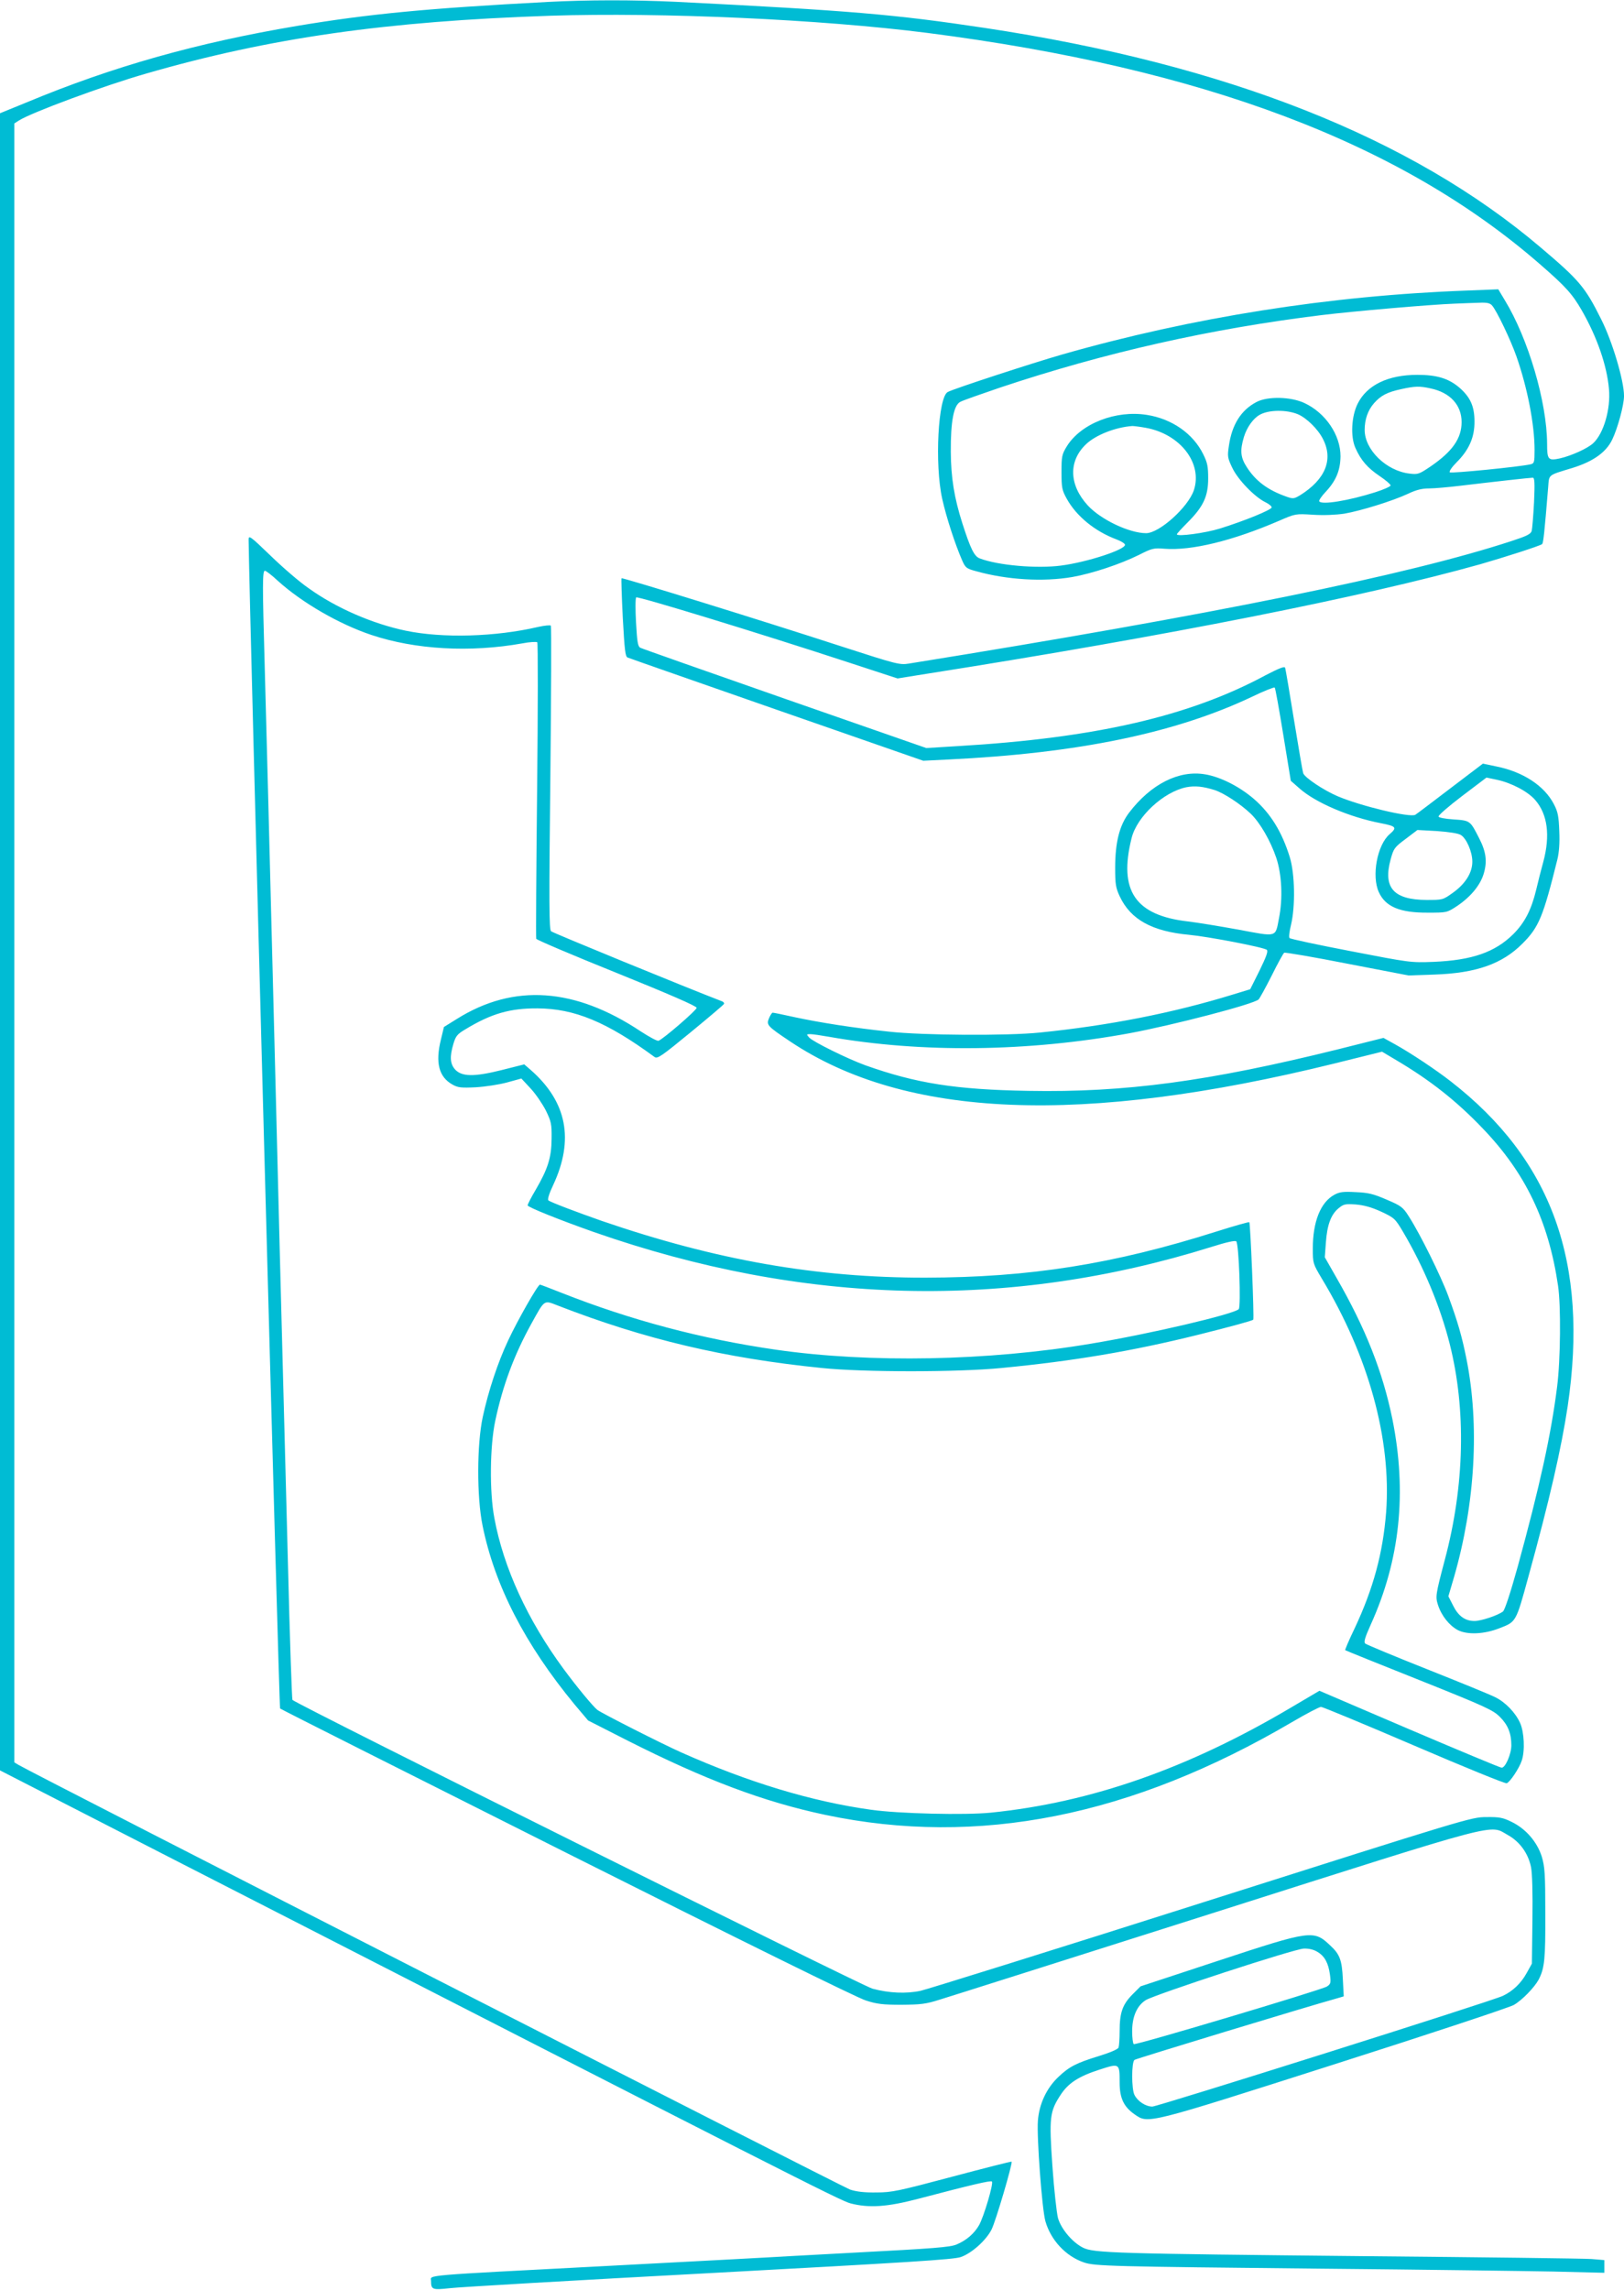
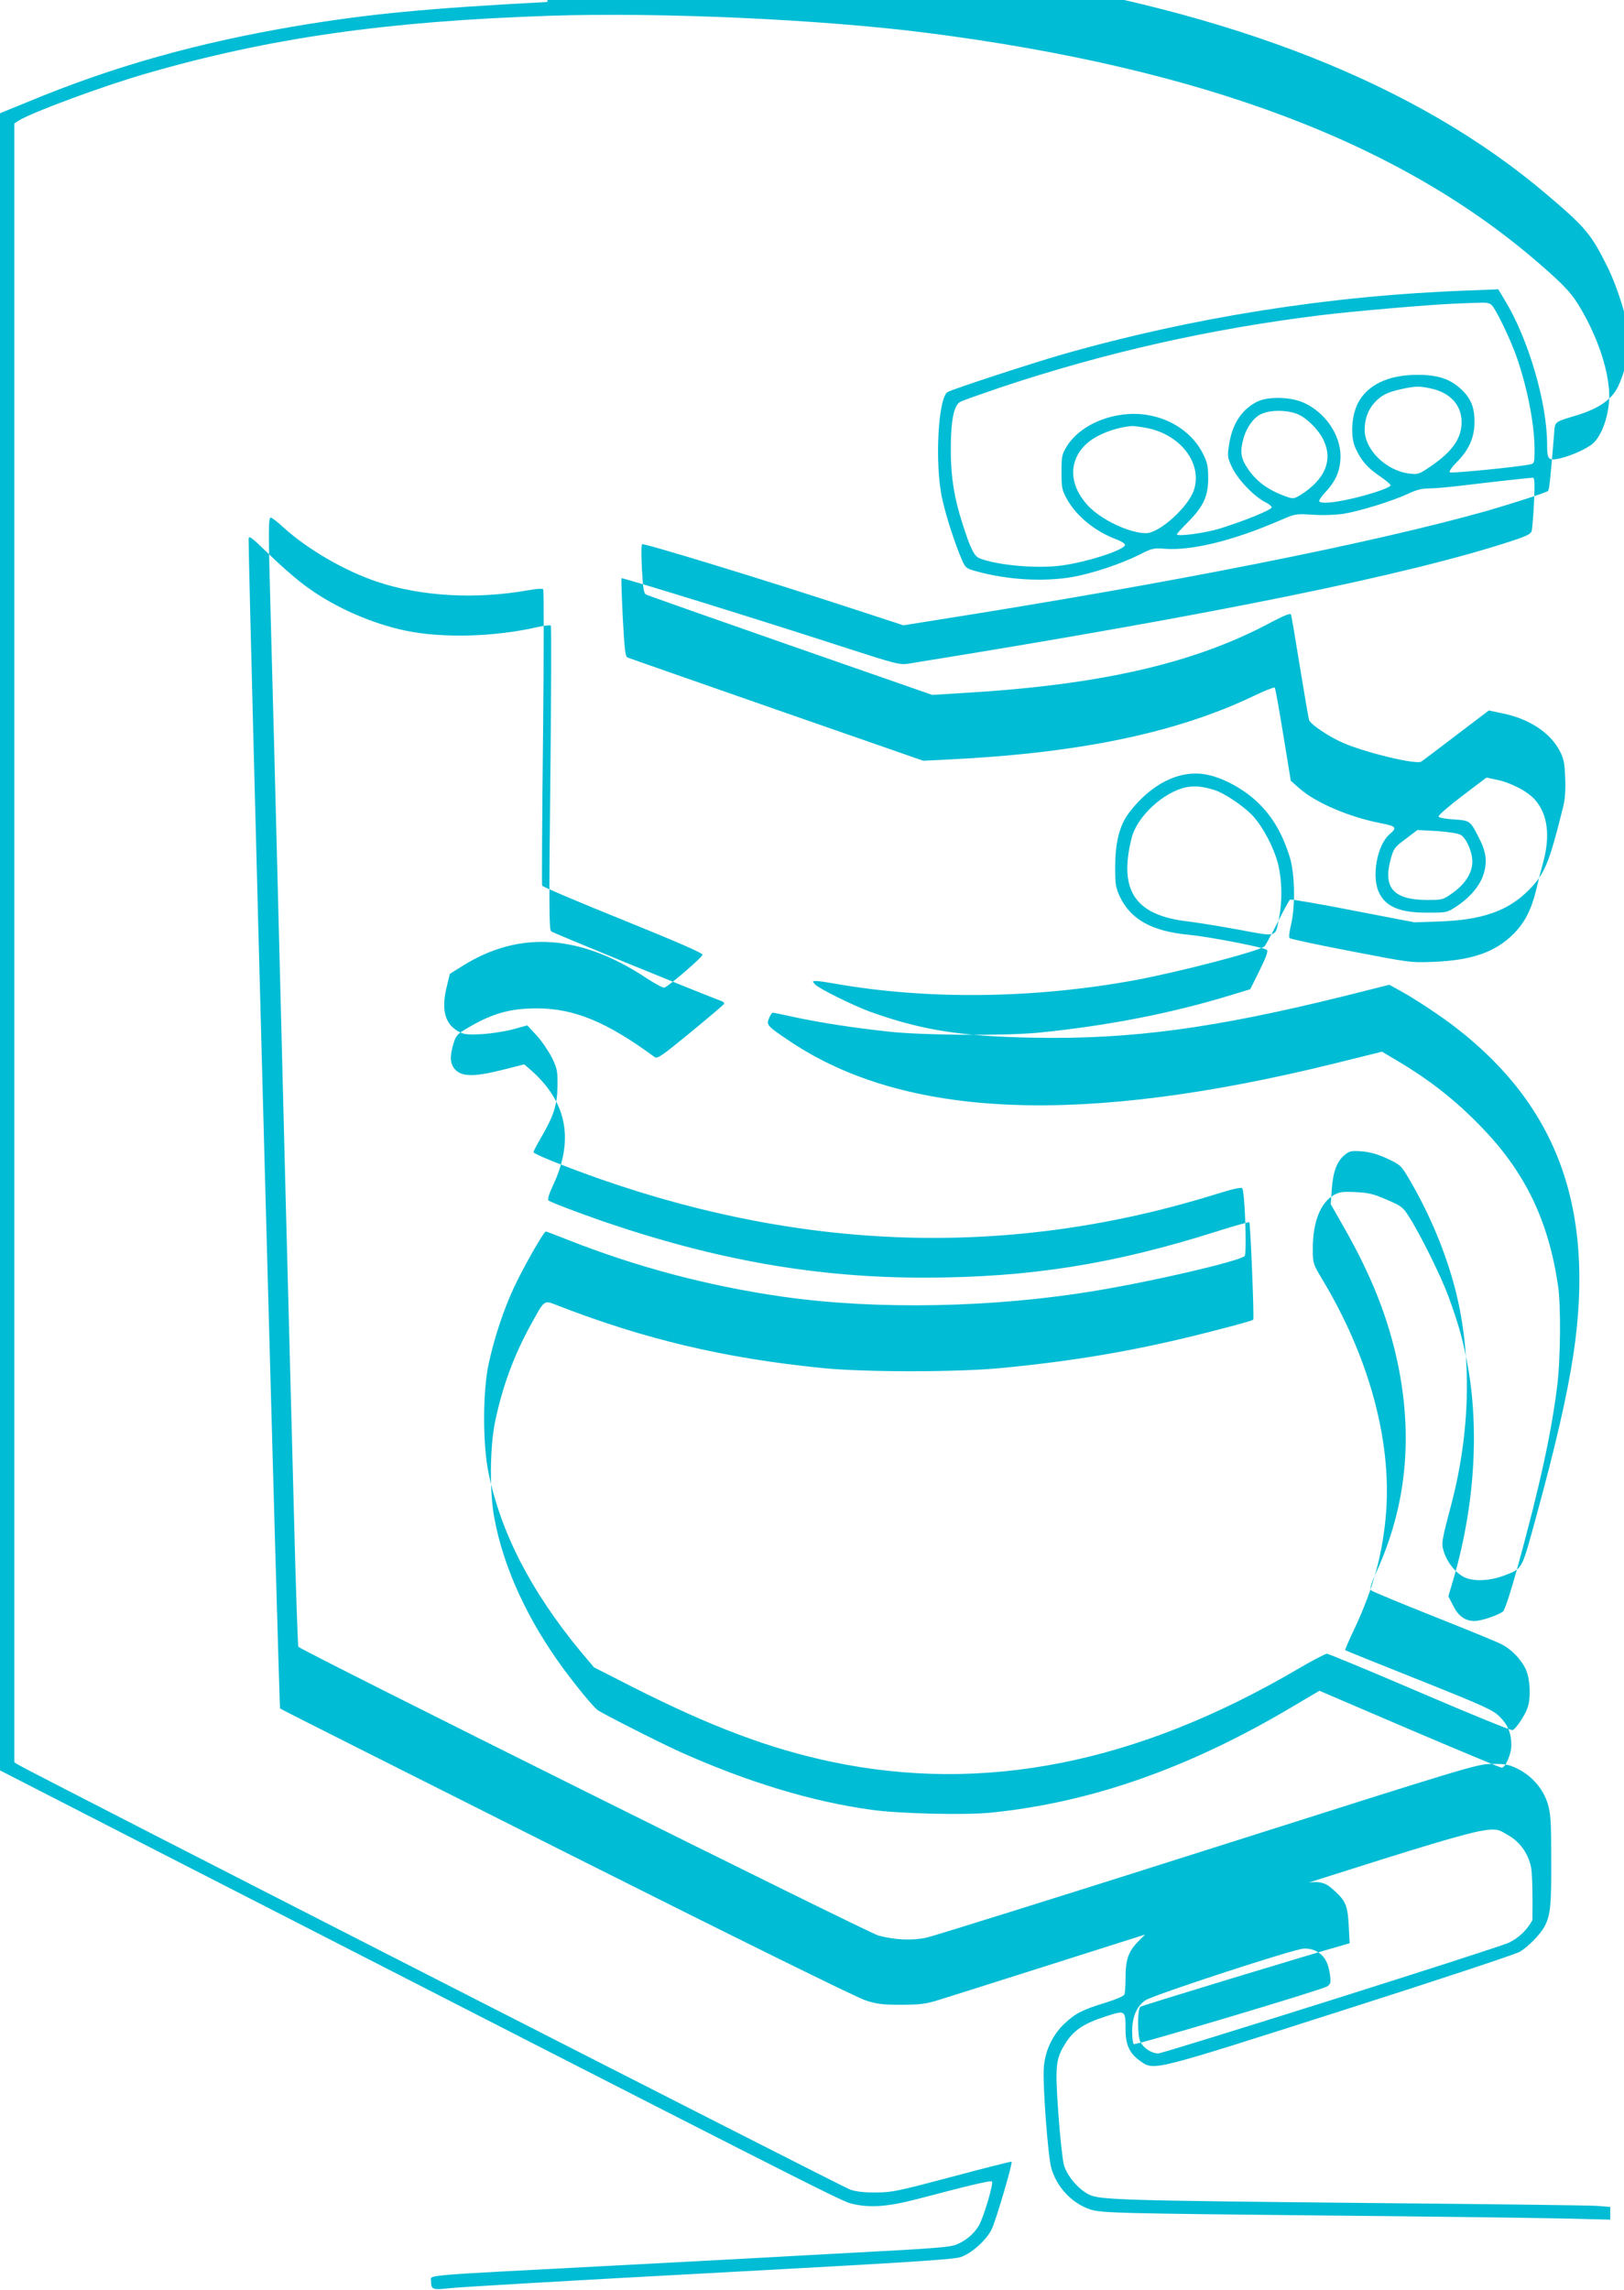
<svg xmlns="http://www.w3.org/2000/svg" version="1.0" width="908pt" height="1280pt" viewBox="0 0 908 1280" preserveAspectRatio="xMidYMid meet">
  <g transform="translate(0,1280) scale(0.1,-0.1)" fill="#00bcd4" stroke="none">
-     <path d="M3060 12789 c-679 -36 -998 -67 -1400 -134 -557 -94 -1028 -226 -1508 -426 l-152 -62 0 -4631 0 -4631 1028 -527 c3369 -1725 3670 -1878 3727 -1893 104 -27 205 -20 377 25 304 80 407 104 414 97 10 -10 -45 -196 -72 -244 -27 -47 -71 -85 -126 -108 -36 -15 -125 -22 -563 -45 -110 -6 -276 -15 -370 -20 -93 -6 -555 -30 -1025 -55 -1052 -55 -980 -49 -980 -83 0 -49 7 -52 105 -41 50 6 702 44 1450 84 1110 60 1369 76 1407 90 61 21 142 94 172 154 23 45 119 371 112 379 -2 2 -152 -36 -332 -84 -301 -80 -337 -88 -424 -88 -65 -1 -111 4 -147 16 -43 15 -4586 2334 -4650 2374 l-23 14 0 4580 0 4580 25 16 c68 44 475 195 713 263 692 200 1340 292 2259 323 622 20 1513 -20 2108 -96 1544 -198 2652 -617 3430 -1297 139 -121 176 -162 229 -254 86 -150 141 -310 152 -440 10 -112 -30 -248 -88 -302 -31 -29 -121 -70 -186 -85 -66 -14 -72 -8 -72 82 -1 232 -105 587 -237 803 l-36 60 -176 -7 c-765 -28 -1532 -149 -2261 -357 -164 -47 -606 -191 -641 -210 -54 -28 -74 -403 -31 -597 23 -104 73 -256 111 -343 19 -43 24 -47 80 -62 172 -48 374 -60 537 -32 112 20 268 72 371 123 73 37 83 40 143 35 151 -12 381 44 641 156 92 40 92 40 190 34 60 -4 128 -1 175 6 93 16 270 71 356 111 46 22 78 30 118 30 30 0 108 7 175 15 183 22 390 45 405 45 10 0 12 -28 7 -137 -4 -76 -10 -148 -13 -160 -5 -18 -27 -29 -113 -57 -579 -190 -1666 -411 -3370 -685 -51 -8 -67 -4 -370 94 -461 150 -1231 388 -1236 383 -2 -2 1 -101 7 -220 10 -182 14 -218 27 -223 9 -4 384 -135 834 -292 l819 -285 141 7 c726 35 1271 148 1700 352 64 31 120 53 124 50 4 -4 25 -123 48 -264 l42 -257 49 -43 c89 -79 278 -160 454 -194 87 -17 93 -24 49 -62 -69 -60 -101 -233 -60 -323 37 -82 118 -116 274 -115 106 0 107 0 162 36 78 52 132 118 151 183 20 68 13 122 -27 199 -49 96 -49 97 -141 103 -48 3 -83 10 -85 16 -2 7 57 58 132 115 l136 103 57 -12 c82 -17 175 -66 216 -114 69 -80 84 -198 45 -344 -12 -43 -30 -114 -40 -157 -27 -112 -64 -184 -128 -248 -102 -101 -230 -146 -446 -155 -129 -5 -133 -4 -464 60 -183 35 -337 68 -341 73 -5 4 -1 37 8 73 25 104 22 287 -7 380 -44 142 -108 245 -202 326 -81 69 -186 122 -271 136 -146 25 -303 -54 -425 -214 -54 -71 -78 -166 -78 -308 0 -92 3 -112 26 -161 61 -129 181 -195 389 -214 106 -10 419 -70 433 -84 8 -8 -3 -38 -41 -116 l-52 -104 -98 -30 c-335 -103 -692 -173 -1077 -212 -182 -19 -658 -16 -845 5 -197 21 -384 50 -528 81 -63 14 -117 25 -122 25 -4 0 -13 -14 -20 -30 -16 -39 -12 -44 118 -131 645 -431 1631 -471 3043 -123 l266 66 79 -47 c191 -113 337 -228 485 -383 238 -248 367 -517 420 -877 17 -113 14 -416 -5 -565 -34 -270 -97 -556 -220 -1005 -42 -151 -73 -245 -83 -252 -29 -22 -122 -53 -159 -53 -53 0 -91 28 -120 87 l-26 51 32 109 c118 410 143 849 69 1218 -25 126 -50 211 -101 350 -42 114 -158 348 -221 446 -33 52 -42 59 -124 94 -74 32 -102 39 -173 42 -70 4 -91 1 -120 -15 -77 -42 -120 -151 -120 -300 0 -83 1 -85 49 -166 263 -435 391 -901 361 -1307 -18 -231 -72 -429 -177 -652 -31 -64 -54 -119 -52 -120 2 -2 188 -77 414 -167 373 -149 413 -168 451 -206 45 -45 64 -92 64 -159 0 -48 -33 -125 -54 -125 -8 0 -240 97 -517 215 l-502 215 -156 -92 c-575 -341 -1120 -532 -1679 -589 -145 -15 -518 -6 -672 16 -331 46 -685 153 -1060 320 -110 49 -445 219 -470 238 -25 20 -113 126 -189 229 -201 273 -336 566 -387 843 -28 147 -25 404 5 544 42 198 106 369 201 541 77 139 69 134 149 103 487 -189 932 -294 1476 -349 232 -24 760 -24 1004 0 405 39 730 94 1101 186 184 46 301 78 307 84 6 6 -16 539 -22 545 -3 2 -85 -21 -183 -52 -577 -183 -1046 -257 -1627 -258 -609 -1 -1172 98 -1810 317 -140 49 -288 105 -299 115 -6 5 5 40 27 86 118 253 77 465 -126 643 l-36 31 -127 -32 c-156 -39 -224 -37 -261 5 -27 32 -29 71 -8 142 13 43 21 54 67 81 145 88 250 118 403 117 207 -1 388 -76 655 -272 16 -11 39 5 201 138 101 83 185 154 187 159 2 5 -3 11 -10 14 -213 82 -947 383 -957 392 -11 11 -12 148 -4 857 5 463 6 846 3 851 -4 4 -35 1 -71 -7 -240 -56 -535 -64 -741 -21 -186 39 -389 127 -542 237 -50 34 -145 116 -213 182 -114 110 -123 116 -123 90 3 -331 170 -6528 176 -6533 5 -5 727 -368 1605 -809 948 -476 1625 -810 1670 -823 61 -20 96 -24 199 -24 109 1 137 4 215 29 50 15 743 235 1540 488 1623 516 1530 491 1635 432 67 -37 114 -102 130 -179 7 -35 10 -143 8 -297 l-3 -243 -30 -54 c-31 -56 -77 -100 -132 -126 -62 -30 -1928 -618 -1960 -619 -37 0 -82 29 -100 65 -17 32 -17 183 0 196 9 7 963 297 1136 345 l34 10 -5 96 c-5 107 -17 139 -70 188 -93 88 -105 87 -627 -85 l-434 -143 -46 -46 c-55 -56 -71 -101 -71 -205 0 -41 -3 -82 -6 -91 -4 -10 -47 -28 -108 -47 -127 -39 -167 -59 -228 -117 -66 -62 -108 -151 -115 -245 -7 -92 23 -496 42 -562 30 -105 113 -195 215 -230 61 -21 150 -23 1330 -35 553 -5 1134 -13 1293 -16 l287 -7 0 36 0 35 -72 6 c-40 3 -613 10 -1273 16 -1388 14 -1512 17 -1571 48 -59 30 -122 105 -139 166 -7 28 -22 159 -31 291 -19 271 -15 304 47 398 42 64 100 102 215 139 114 37 114 37 114 -71 0 -88 23 -136 83 -178 78 -54 58 -59 1120 280 527 168 977 317 1001 331 47 27 116 99 139 142 33 64 38 115 37 369 0 224 -3 262 -20 319 -26 81 -88 154 -168 193 -49 24 -68 28 -142 27 -84 0 -108 -8 -1588 -478 -827 -263 -1536 -484 -1575 -493 -80 -17 -177 -13 -269 12 -57 15 -3231 1595 -3243 1614 -3 6 -15 347 -25 758 -11 411 -24 926 -30 1143 -6 217 -24 919 -40 1560 -41 1608 -49 1913 -60 2315 -13 458 -13 535 1 535 6 0 39 -25 72 -56 136 -123 344 -243 524 -303 246 -82 552 -99 843 -47 41 8 79 10 84 6 4 -5 4 -367 -1 -827 -5 -450 -7 -823 -5 -830 2 -6 204 -92 450 -191 294 -119 447 -185 447 -195 0 -13 -185 -173 -213 -184 -7 -3 -51 21 -99 52 -368 245 -710 269 -1027 71 l-74 -46 -17 -71 c-32 -129 -11 -209 65 -251 30 -17 49 -19 130 -15 52 3 131 15 175 27 l80 22 52 -56 c28 -30 66 -86 85 -123 30 -62 33 -75 32 -158 -1 -106 -21 -168 -89 -285 -25 -42 -45 -81 -45 -87 0 -10 180 -82 370 -149 1173 -410 2318 -438 3454 -83 82 26 132 37 138 31 15 -15 27 -364 14 -379 -27 -28 -495 -138 -826 -193 -575 -97 -1238 -109 -1760 -34 -417 60 -815 166 -1200 318 -63 25 -118 46 -121 46 -12 0 -126 -201 -177 -310 -59 -125 -112 -286 -143 -430 -33 -153 -34 -446 -1 -607 68 -335 237 -663 514 -999 l76 -90 218 -111 c437 -221 764 -344 1110 -417 852 -179 1708 -9 2608 519 80 47 153 85 162 85 8 0 243 -97 520 -216 277 -119 510 -214 518 -211 19 7 70 84 84 126 19 55 14 160 -9 211 -26 58 -82 116 -139 144 -25 13 -196 83 -380 156 -184 73 -340 138 -347 144 -9 8 -2 33 31 106 164 362 203 739 121 1148 -54 264 -149 506 -313 791 l-65 114 6 82 c7 98 28 156 70 191 29 24 37 26 97 22 46 -4 87 -15 142 -40 74 -35 78 -38 123 -114 115 -195 207 -415 260 -624 93 -367 84 -792 -27 -1208 -52 -197 -53 -206 -38 -253 20 -61 64 -115 111 -140 53 -27 147 -23 231 10 96 37 93 32 164 291 117 424 184 717 219 950 119 804 -88 1377 -655 1817 -82 64 -225 159 -310 206 l-65 36 -255 -64 c-723 -179 -1189 -242 -1731 -232 -407 7 -627 42 -911 143 -97 35 -292 131 -314 155 -16 18 -16 19 7 19 13 0 60 -7 105 -15 518 -91 1112 -84 1679 20 246 46 693 162 722 189 6 6 39 66 73 133 33 67 65 125 70 128 5 3 164 -24 352 -61 l343 -66 145 5 c233 8 379 59 493 174 91 91 115 150 194 468 10 40 14 93 11 160 -3 83 -8 108 -30 150 -53 103 -172 181 -321 211 l-76 16 -183 -139 c-101 -77 -188 -143 -195 -147 -30 -17 -303 48 -435 104 -79 34 -185 105 -192 129 -3 9 -26 142 -51 296 -25 154 -47 286 -50 293 -3 9 -34 -3 -109 -42 -427 -230 -954 -351 -1719 -396 l-178 -11 -792 276 c-435 152 -799 280 -808 285 -13 8 -17 34 -23 141 -4 72 -4 135 1 140 8 8 670 -194 1195 -366 l266 -87 169 27 c1346 212 2438 429 3088 611 129 37 339 104 347 113 7 6 13 62 34 319 6 72 -4 64 137 107 115 36 187 87 221 158 31 64 66 194 66 244 0 85 -65 304 -127 427 -90 181 -122 219 -338 402 -723 615 -1757 1024 -3110 1228 -506 76 -752 97 -1730 146 -236 11 -485 11 -715 -1z m5282 -1696 c26 -29 104 -192 137 -286 61 -175 101 -379 101 -522 0 -69 -2 -75 -22 -80 -60 -14 -444 -52 -452 -45 -5 5 11 29 39 57 69 69 100 140 99 228 0 85 -24 136 -85 189 -60 51 -126 71 -234 71 -164 0 -282 -57 -334 -161 -35 -70 -41 -184 -13 -247 31 -70 68 -112 136 -158 33 -22 61 -46 61 -52 0 -6 -38 -23 -85 -38 -151 -48 -301 -72 -314 -51 -3 5 13 29 36 53 58 62 82 120 83 199 0 119 -84 243 -203 298 -76 35 -205 38 -267 5 -86 -45 -137 -126 -154 -244 -9 -60 -8 -68 20 -126 32 -66 125 -162 186 -191 18 -9 33 -21 33 -28 0 -13 -148 -74 -289 -118 -80 -25 -241 -47 -241 -32 0 3 27 33 60 66 87 87 115 145 115 245 0 68 -4 89 -28 137 -56 114 -174 197 -314 219 -174 28 -369 -48 -448 -175 -28 -46 -30 -56 -30 -145 0 -87 3 -101 29 -148 54 -98 158 -183 279 -228 26 -10 47 -23 47 -30 0 -28 -212 -97 -357 -116 -136 -18 -353 1 -455 40 -31 11 -52 55 -97 195 -46 144 -64 256 -65 401 -1 169 16 260 53 279 14 8 115 43 223 80 587 196 1177 329 1798 405 172 21 607 59 745 64 44 2 105 4 136 5 42 2 60 -2 71 -15z m-343 -464 c109 -23 173 -93 173 -188 0 -91 -51 -164 -172 -247 -65 -44 -72 -47 -119 -41 -130 15 -251 133 -251 244 0 59 18 110 52 149 39 44 74 62 152 79 77 17 103 18 165 4z m-743 -144 c48 -20 113 -83 141 -139 59 -115 13 -226 -128 -314 -34 -20 -39 -21 -76 -8 -105 37 -172 87 -222 165 -35 54 -39 92 -16 169 16 53 52 104 89 124 50 28 148 29 212 3z m-850 -76 c193 -35 319 -198 269 -349 -32 -95 -193 -240 -267 -240 -94 0 -254 76 -327 156 -104 114 -108 247 -9 341 53 51 163 95 259 102 8 0 42 -4 75 -10z m386 -2025 c51 -17 142 -76 201 -132 52 -50 110 -150 143 -247 31 -94 37 -227 15 -337 -21 -109 -7 -105 -226 -64 -105 19 -232 40 -284 46 -294 34 -388 172 -314 466 30 121 179 258 306 284 48 9 92 5 159 -16z m1376 -251 c32 -20 64 -95 64 -149 0 -62 -39 -124 -109 -174 -56 -40 -57 -40 -147 -40 -184 1 -244 68 -201 226 17 62 21 68 84 115 l66 50 110 -6 c69 -5 119 -13 133 -22z m-801 -6243 c40 -24 60 -62 69 -127 6 -46 4 -52 -17 -66 -33 -20 -1068 -329 -1080 -322 -5 4 -9 36 -9 72 0 82 27 143 76 174 55 33 832 287 884 288 29 1 57 -6 77 -19z" />
+     <path d="M3060 12789 c-679 -36 -998 -67 -1400 -134 -557 -94 -1028 -226 -1508 -426 l-152 -62 0 -4631 0 -4631 1028 -527 c3369 -1725 3670 -1878 3727 -1893 104 -27 205 -20 377 25 304 80 407 104 414 97 10 -10 -45 -196 -72 -244 -27 -47 -71 -85 -126 -108 -36 -15 -125 -22 -563 -45 -110 -6 -276 -15 -370 -20 -93 -6 -555 -30 -1025 -55 -1052 -55 -980 -49 -980 -83 0 -49 7 -52 105 -41 50 6 702 44 1450 84 1110 60 1369 76 1407 90 61 21 142 94 172 154 23 45 119 371 112 379 -2 2 -152 -36 -332 -84 -301 -80 -337 -88 -424 -88 -65 -1 -111 4 -147 16 -43 15 -4586 2334 -4650 2374 l-23 14 0 4580 0 4580 25 16 c68 44 475 195 713 263 692 200 1340 292 2259 323 622 20 1513 -20 2108 -96 1544 -198 2652 -617 3430 -1297 139 -121 176 -162 229 -254 86 -150 141 -310 152 -440 10 -112 -30 -248 -88 -302 -31 -29 -121 -70 -186 -85 -66 -14 -72 -8 -72 82 -1 232 -105 587 -237 803 l-36 60 -176 -7 c-765 -28 -1532 -149 -2261 -357 -164 -47 -606 -191 -641 -210 -54 -28 -74 -403 -31 -597 23 -104 73 -256 111 -343 19 -43 24 -47 80 -62 172 -48 374 -60 537 -32 112 20 268 72 371 123 73 37 83 40 143 35 151 -12 381 44 641 156 92 40 92 40 190 34 60 -4 128 -1 175 6 93 16 270 71 356 111 46 22 78 30 118 30 30 0 108 7 175 15 183 22 390 45 405 45 10 0 12 -28 7 -137 -4 -76 -10 -148 -13 -160 -5 -18 -27 -29 -113 -57 -579 -190 -1666 -411 -3370 -685 -51 -8 -67 -4 -370 94 -461 150 -1231 388 -1236 383 -2 -2 1 -101 7 -220 10 -182 14 -218 27 -223 9 -4 384 -135 834 -292 l819 -285 141 7 c726 35 1271 148 1700 352 64 31 120 53 124 50 4 -4 25 -123 48 -264 l42 -257 49 -43 c89 -79 278 -160 454 -194 87 -17 93 -24 49 -62 -69 -60 -101 -233 -60 -323 37 -82 118 -116 274 -115 106 0 107 0 162 36 78 52 132 118 151 183 20 68 13 122 -27 199 -49 96 -49 97 -141 103 -48 3 -83 10 -85 16 -2 7 57 58 132 115 l136 103 57 -12 c82 -17 175 -66 216 -114 69 -80 84 -198 45 -344 -12 -43 -30 -114 -40 -157 -27 -112 -64 -184 -128 -248 -102 -101 -230 -146 -446 -155 -129 -5 -133 -4 -464 60 -183 35 -337 68 -341 73 -5 4 -1 37 8 73 25 104 22 287 -7 380 -44 142 -108 245 -202 326 -81 69 -186 122 -271 136 -146 25 -303 -54 -425 -214 -54 -71 -78 -166 -78 -308 0 -92 3 -112 26 -161 61 -129 181 -195 389 -214 106 -10 419 -70 433 -84 8 -8 -3 -38 -41 -116 l-52 -104 -98 -30 c-335 -103 -692 -173 -1077 -212 -182 -19 -658 -16 -845 5 -197 21 -384 50 -528 81 -63 14 -117 25 -122 25 -4 0 -13 -14 -20 -30 -16 -39 -12 -44 118 -131 645 -431 1631 -471 3043 -123 l266 66 79 -47 c191 -113 337 -228 485 -383 238 -248 367 -517 420 -877 17 -113 14 -416 -5 -565 -34 -270 -97 -556 -220 -1005 -42 -151 -73 -245 -83 -252 -29 -22 -122 -53 -159 -53 -53 0 -91 28 -120 87 l-26 51 32 109 c118 410 143 849 69 1218 -25 126 -50 211 -101 350 -42 114 -158 348 -221 446 -33 52 -42 59 -124 94 -74 32 -102 39 -173 42 -70 4 -91 1 -120 -15 -77 -42 -120 -151 -120 -300 0 -83 1 -85 49 -166 263 -435 391 -901 361 -1307 -18 -231 -72 -429 -177 -652 -31 -64 -54 -119 -52 -120 2 -2 188 -77 414 -167 373 -149 413 -168 451 -206 45 -45 64 -92 64 -159 0 -48 -33 -125 -54 -125 -8 0 -240 97 -517 215 l-502 215 -156 -92 c-575 -341 -1120 -532 -1679 -589 -145 -15 -518 -6 -672 16 -331 46 -685 153 -1060 320 -110 49 -445 219 -470 238 -25 20 -113 126 -189 229 -201 273 -336 566 -387 843 -28 147 -25 404 5 544 42 198 106 369 201 541 77 139 69 134 149 103 487 -189 932 -294 1476 -349 232 -24 760 -24 1004 0 405 39 730 94 1101 186 184 46 301 78 307 84 6 6 -16 539 -22 545 -3 2 -85 -21 -183 -52 -577 -183 -1046 -257 -1627 -258 -609 -1 -1172 98 -1810 317 -140 49 -288 105 -299 115 -6 5 5 40 27 86 118 253 77 465 -126 643 l-36 31 -127 -32 c-156 -39 -224 -37 -261 5 -27 32 -29 71 -8 142 13 43 21 54 67 81 145 88 250 118 403 117 207 -1 388 -76 655 -272 16 -11 39 5 201 138 101 83 185 154 187 159 2 5 -3 11 -10 14 -213 82 -947 383 -957 392 -11 11 -12 148 -4 857 5 463 6 846 3 851 -4 4 -35 1 -71 -7 -240 -56 -535 -64 -741 -21 -186 39 -389 127 -542 237 -50 34 -145 116 -213 182 -114 110 -123 116 -123 90 3 -331 170 -6528 176 -6533 5 -5 727 -368 1605 -809 948 -476 1625 -810 1670 -823 61 -20 96 -24 199 -24 109 1 137 4 215 29 50 15 743 235 1540 488 1623 516 1530 491 1635 432 67 -37 114 -102 130 -179 7 -35 10 -143 8 -297 c-31 -56 -77 -100 -132 -126 -62 -30 -1928 -618 -1960 -619 -37 0 -82 29 -100 65 -17 32 -17 183 0 196 9 7 963 297 1136 345 l34 10 -5 96 c-5 107 -17 139 -70 188 -93 88 -105 87 -627 -85 l-434 -143 -46 -46 c-55 -56 -71 -101 -71 -205 0 -41 -3 -82 -6 -91 -4 -10 -47 -28 -108 -47 -127 -39 -167 -59 -228 -117 -66 -62 -108 -151 -115 -245 -7 -92 23 -496 42 -562 30 -105 113 -195 215 -230 61 -21 150 -23 1330 -35 553 -5 1134 -13 1293 -16 l287 -7 0 36 0 35 -72 6 c-40 3 -613 10 -1273 16 -1388 14 -1512 17 -1571 48 -59 30 -122 105 -139 166 -7 28 -22 159 -31 291 -19 271 -15 304 47 398 42 64 100 102 215 139 114 37 114 37 114 -71 0 -88 23 -136 83 -178 78 -54 58 -59 1120 280 527 168 977 317 1001 331 47 27 116 99 139 142 33 64 38 115 37 369 0 224 -3 262 -20 319 -26 81 -88 154 -168 193 -49 24 -68 28 -142 27 -84 0 -108 -8 -1588 -478 -827 -263 -1536 -484 -1575 -493 -80 -17 -177 -13 -269 12 -57 15 -3231 1595 -3243 1614 -3 6 -15 347 -25 758 -11 411 -24 926 -30 1143 -6 217 -24 919 -40 1560 -41 1608 -49 1913 -60 2315 -13 458 -13 535 1 535 6 0 39 -25 72 -56 136 -123 344 -243 524 -303 246 -82 552 -99 843 -47 41 8 79 10 84 6 4 -5 4 -367 -1 -827 -5 -450 -7 -823 -5 -830 2 -6 204 -92 450 -191 294 -119 447 -185 447 -195 0 -13 -185 -173 -213 -184 -7 -3 -51 21 -99 52 -368 245 -710 269 -1027 71 l-74 -46 -17 -71 c-32 -129 -11 -209 65 -251 30 -17 49 -19 130 -15 52 3 131 15 175 27 l80 22 52 -56 c28 -30 66 -86 85 -123 30 -62 33 -75 32 -158 -1 -106 -21 -168 -89 -285 -25 -42 -45 -81 -45 -87 0 -10 180 -82 370 -149 1173 -410 2318 -438 3454 -83 82 26 132 37 138 31 15 -15 27 -364 14 -379 -27 -28 -495 -138 -826 -193 -575 -97 -1238 -109 -1760 -34 -417 60 -815 166 -1200 318 -63 25 -118 46 -121 46 -12 0 -126 -201 -177 -310 -59 -125 -112 -286 -143 -430 -33 -153 -34 -446 -1 -607 68 -335 237 -663 514 -999 l76 -90 218 -111 c437 -221 764 -344 1110 -417 852 -179 1708 -9 2608 519 80 47 153 85 162 85 8 0 243 -97 520 -216 277 -119 510 -214 518 -211 19 7 70 84 84 126 19 55 14 160 -9 211 -26 58 -82 116 -139 144 -25 13 -196 83 -380 156 -184 73 -340 138 -347 144 -9 8 -2 33 31 106 164 362 203 739 121 1148 -54 264 -149 506 -313 791 l-65 114 6 82 c7 98 28 156 70 191 29 24 37 26 97 22 46 -4 87 -15 142 -40 74 -35 78 -38 123 -114 115 -195 207 -415 260 -624 93 -367 84 -792 -27 -1208 -52 -197 -53 -206 -38 -253 20 -61 64 -115 111 -140 53 -27 147 -23 231 10 96 37 93 32 164 291 117 424 184 717 219 950 119 804 -88 1377 -655 1817 -82 64 -225 159 -310 206 l-65 36 -255 -64 c-723 -179 -1189 -242 -1731 -232 -407 7 -627 42 -911 143 -97 35 -292 131 -314 155 -16 18 -16 19 7 19 13 0 60 -7 105 -15 518 -91 1112 -84 1679 20 246 46 693 162 722 189 6 6 39 66 73 133 33 67 65 125 70 128 5 3 164 -24 352 -61 l343 -66 145 5 c233 8 379 59 493 174 91 91 115 150 194 468 10 40 14 93 11 160 -3 83 -8 108 -30 150 -53 103 -172 181 -321 211 l-76 16 -183 -139 c-101 -77 -188 -143 -195 -147 -30 -17 -303 48 -435 104 -79 34 -185 105 -192 129 -3 9 -26 142 -51 296 -25 154 -47 286 -50 293 -3 9 -34 -3 -109 -42 -427 -230 -954 -351 -1719 -396 l-178 -11 -792 276 c-435 152 -799 280 -808 285 -13 8 -17 34 -23 141 -4 72 -4 135 1 140 8 8 670 -194 1195 -366 l266 -87 169 27 c1346 212 2438 429 3088 611 129 37 339 104 347 113 7 6 13 62 34 319 6 72 -4 64 137 107 115 36 187 87 221 158 31 64 66 194 66 244 0 85 -65 304 -127 427 -90 181 -122 219 -338 402 -723 615 -1757 1024 -3110 1228 -506 76 -752 97 -1730 146 -236 11 -485 11 -715 -1z m5282 -1696 c26 -29 104 -192 137 -286 61 -175 101 -379 101 -522 0 -69 -2 -75 -22 -80 -60 -14 -444 -52 -452 -45 -5 5 11 29 39 57 69 69 100 140 99 228 0 85 -24 136 -85 189 -60 51 -126 71 -234 71 -164 0 -282 -57 -334 -161 -35 -70 -41 -184 -13 -247 31 -70 68 -112 136 -158 33 -22 61 -46 61 -52 0 -6 -38 -23 -85 -38 -151 -48 -301 -72 -314 -51 -3 5 13 29 36 53 58 62 82 120 83 199 0 119 -84 243 -203 298 -76 35 -205 38 -267 5 -86 -45 -137 -126 -154 -244 -9 -60 -8 -68 20 -126 32 -66 125 -162 186 -191 18 -9 33 -21 33 -28 0 -13 -148 -74 -289 -118 -80 -25 -241 -47 -241 -32 0 3 27 33 60 66 87 87 115 145 115 245 0 68 -4 89 -28 137 -56 114 -174 197 -314 219 -174 28 -369 -48 -448 -175 -28 -46 -30 -56 -30 -145 0 -87 3 -101 29 -148 54 -98 158 -183 279 -228 26 -10 47 -23 47 -30 0 -28 -212 -97 -357 -116 -136 -18 -353 1 -455 40 -31 11 -52 55 -97 195 -46 144 -64 256 -65 401 -1 169 16 260 53 279 14 8 115 43 223 80 587 196 1177 329 1798 405 172 21 607 59 745 64 44 2 105 4 136 5 42 2 60 -2 71 -15z m-343 -464 c109 -23 173 -93 173 -188 0 -91 -51 -164 -172 -247 -65 -44 -72 -47 -119 -41 -130 15 -251 133 -251 244 0 59 18 110 52 149 39 44 74 62 152 79 77 17 103 18 165 4z m-743 -144 c48 -20 113 -83 141 -139 59 -115 13 -226 -128 -314 -34 -20 -39 -21 -76 -8 -105 37 -172 87 -222 165 -35 54 -39 92 -16 169 16 53 52 104 89 124 50 28 148 29 212 3z m-850 -76 c193 -35 319 -198 269 -349 -32 -95 -193 -240 -267 -240 -94 0 -254 76 -327 156 -104 114 -108 247 -9 341 53 51 163 95 259 102 8 0 42 -4 75 -10z m386 -2025 c51 -17 142 -76 201 -132 52 -50 110 -150 143 -247 31 -94 37 -227 15 -337 -21 -109 -7 -105 -226 -64 -105 19 -232 40 -284 46 -294 34 -388 172 -314 466 30 121 179 258 306 284 48 9 92 5 159 -16z m1376 -251 c32 -20 64 -95 64 -149 0 -62 -39 -124 -109 -174 -56 -40 -57 -40 -147 -40 -184 1 -244 68 -201 226 17 62 21 68 84 115 l66 50 110 -6 c69 -5 119 -13 133 -22z m-801 -6243 c40 -24 60 -62 69 -127 6 -46 4 -52 -17 -66 -33 -20 -1068 -329 -1080 -322 -5 4 -9 36 -9 72 0 82 27 143 76 174 55 33 832 287 884 288 29 1 57 -6 77 -19z" />
  </g>
</svg>